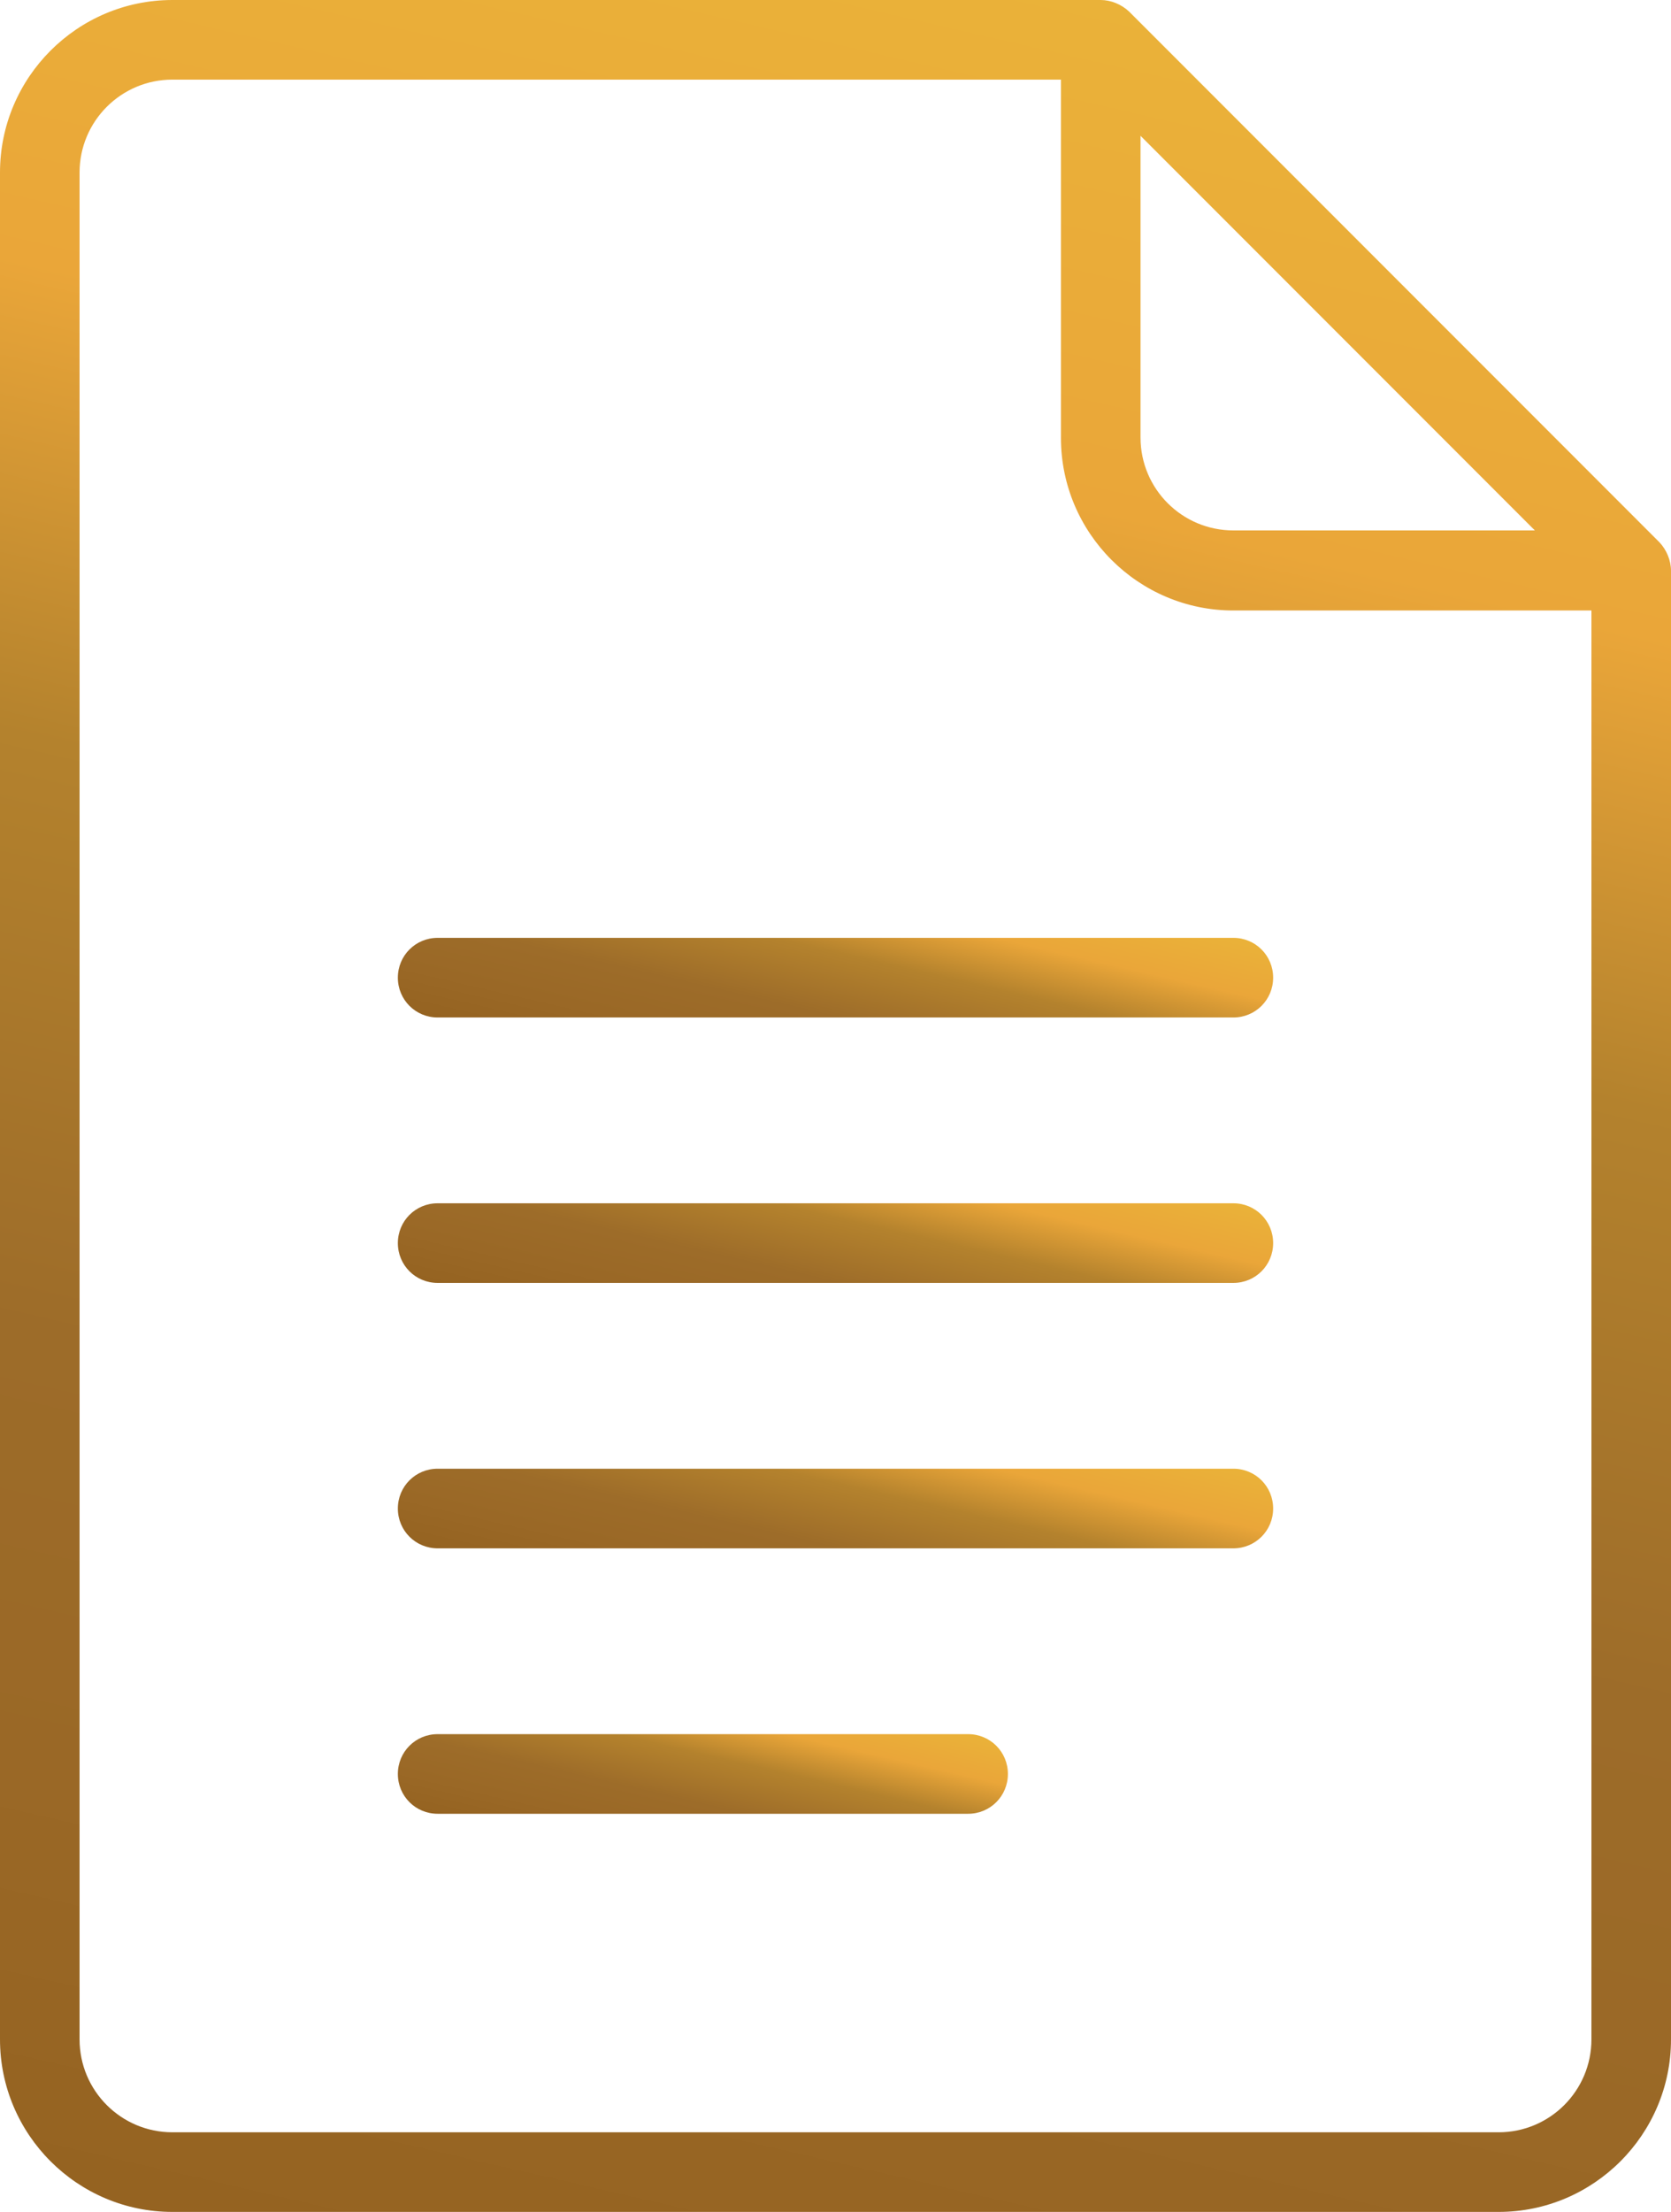
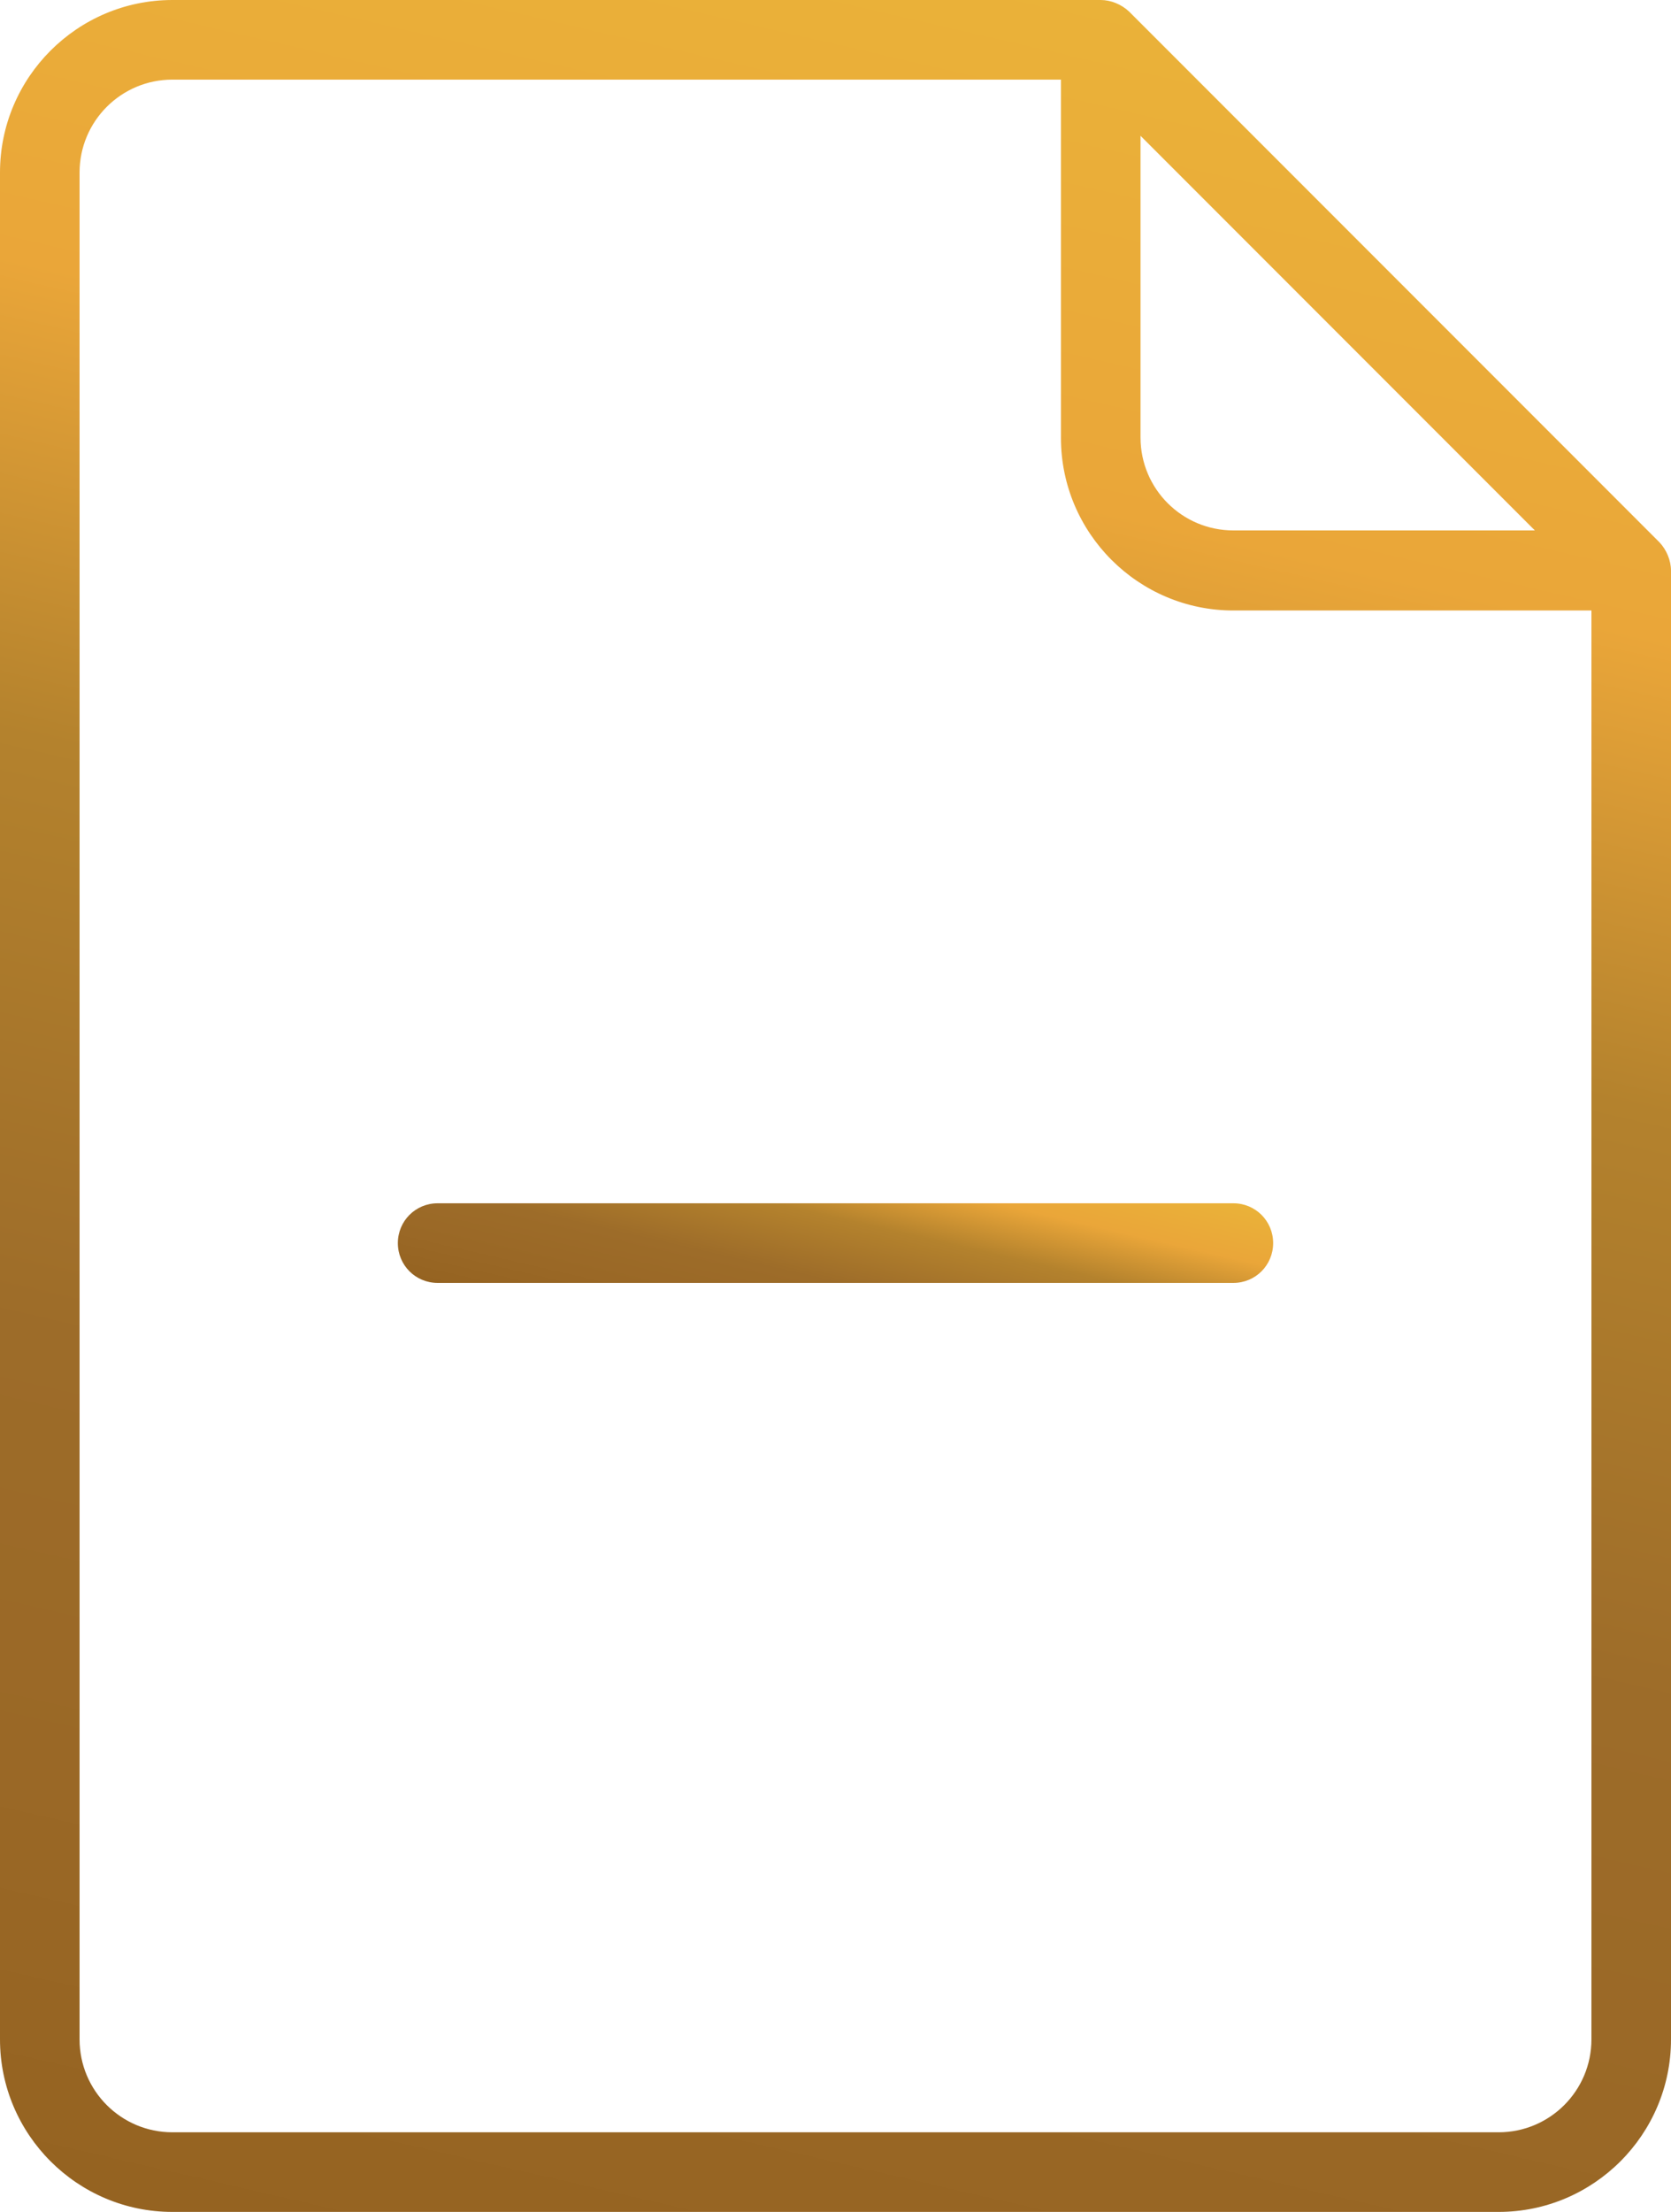
<svg xmlns="http://www.w3.org/2000/svg" version="1.1" id="Capa_1" x="0px" y="0px" viewBox="0 0 378 500" style="enable-background:new 0 0 378 500;" xml:space="preserve">
  <style type="text/css">
	.st0{fill:url(#SVGID_1_);}
	.st1{fill:url(#SVGID_2_);}
	.st2{fill:url(#SVGID_3_);}
	.st3{fill:url(#SVGID_4_);}
	.st4{fill:url(#SVGID_5_);}
</style>
  <g>
    <g>
      <g>
        <linearGradient id="SVGID_1_" gradientUnits="userSpaceOnUse" x1="126.387" y1="521.205" x2="246.882" y2="-0.716">
          <stop offset="1.633285e-03" style="stop-color:#956321" />
          <stop offset="0.169" style="stop-color:#9A6826" />
          <stop offset="0.352" style="stop-color:#9D6C29" />
          <stop offset="0.595" style="stop-color:#B4822D" />
          <stop offset="0.79" style="stop-color:#EAA639" />
          <stop offset="1" style="stop-color:#EAB239" />
        </linearGradient>
        <path class="st0" d="M375.4,122.6l-120-120C253.7,1,251.3,0,249,0H39C17.5,0,0,17.5,0,39v422c0,21.5,17.5,39,39,39h300     c21.5,0,39-17.5,39-39V129C378,126.7,377,124.3,375.4,122.6z M258,30.7l1.7,1.7l8.5,8.5l68.8,68.8l8.5,8.5l1.7,1.7H279     c-11.6,0-21-9.4-21-21V30.7z M360,461c0,11.6-9.4,21-21,21H39c-11.6,0-21-9.4-21-21V39c0-11.6,9.4-21,21-21h201v81     c0,21.5,17.5,39,39,39h81V461z" />
      </g>
    </g>
    <g>
      <g>
        <linearGradient id="SVGID_2_" gradientUnits="userSpaceOnUse" x1="182.421" y1="249.497" x2="195.579" y2="192.503">
          <stop offset="1.633285e-03" style="stop-color:#956321" />
          <stop offset="0.169" style="stop-color:#9A6826" />
          <stop offset="0.352" style="stop-color:#9D6C29" />
          <stop offset="0.595" style="stop-color:#B4822D" />
          <stop offset="0.79" style="stop-color:#EAA639" />
          <stop offset="1" style="stop-color:#EAB239" />
        </linearGradient>
-         <path class="st1" d="M288,221c0,5-4,9-9,9H99c-5,0-9-4-9-9c0-5,4-9,9-9h180C284,212,288,216,288,221z" />
      </g>
    </g>
    <g>
      <g>
        <linearGradient id="SVGID_3_" gradientUnits="userSpaceOnUse" x1="182.421" y1="309.497" x2="195.579" y2="252.503">
          <stop offset="1.633285e-03" style="stop-color:#956321" />
          <stop offset="0.169" style="stop-color:#9A6826" />
          <stop offset="0.352" style="stop-color:#9D6C29" />
          <stop offset="0.595" style="stop-color:#B4822D" />
          <stop offset="0.79" style="stop-color:#EAA639" />
          <stop offset="1" style="stop-color:#EAB239" />
        </linearGradient>
        <path class="st2" d="M288,281c0,5-4,9-9,9H99c-5,0-9-4-9-9c0-5,4-9,9-9h180C284,272,288,276,288,281z" />
      </g>
    </g>
    <g>
      <g>
        <linearGradient id="SVGID_4_" gradientUnits="userSpaceOnUse" x1="182.421" y1="369.497" x2="195.579" y2="312.503">
          <stop offset="1.633285e-03" style="stop-color:#956321" />
          <stop offset="0.169" style="stop-color:#9A6826" />
          <stop offset="0.352" style="stop-color:#9D6C29" />
          <stop offset="0.595" style="stop-color:#B4822D" />
          <stop offset="0.79" style="stop-color:#EAA639" />
          <stop offset="1" style="stop-color:#EAB239" />
        </linearGradient>
-         <path class="st3" d="M288,341c0,5-4,9-9,9H99c-5,0-9-4-9-9c0-5,4-9,9-9h180C284,332,288,336,288,341z" />
      </g>
    </g>
    <g>
      <g>
        <linearGradient id="SVGID_5_" gradientUnits="userSpaceOnUse" x1="153.939" y1="422.921" x2="164.061" y2="379.079">
          <stop offset="1.633285e-03" style="stop-color:#956321" />
          <stop offset="0.169" style="stop-color:#9A6826" />
          <stop offset="0.352" style="stop-color:#9D6C29" />
          <stop offset="0.595" style="stop-color:#B4822D" />
          <stop offset="0.79" style="stop-color:#EAA639" />
          <stop offset="1" style="stop-color:#EAB239" />
        </linearGradient>
-         <path class="st4" d="M228,401c0,5-4,9-9,9H99c-5,0-9-4-9-9c0-5,4-9,9-9h120C224,392,228,396,228,401z" />
      </g>
    </g>
  </g>
</svg>